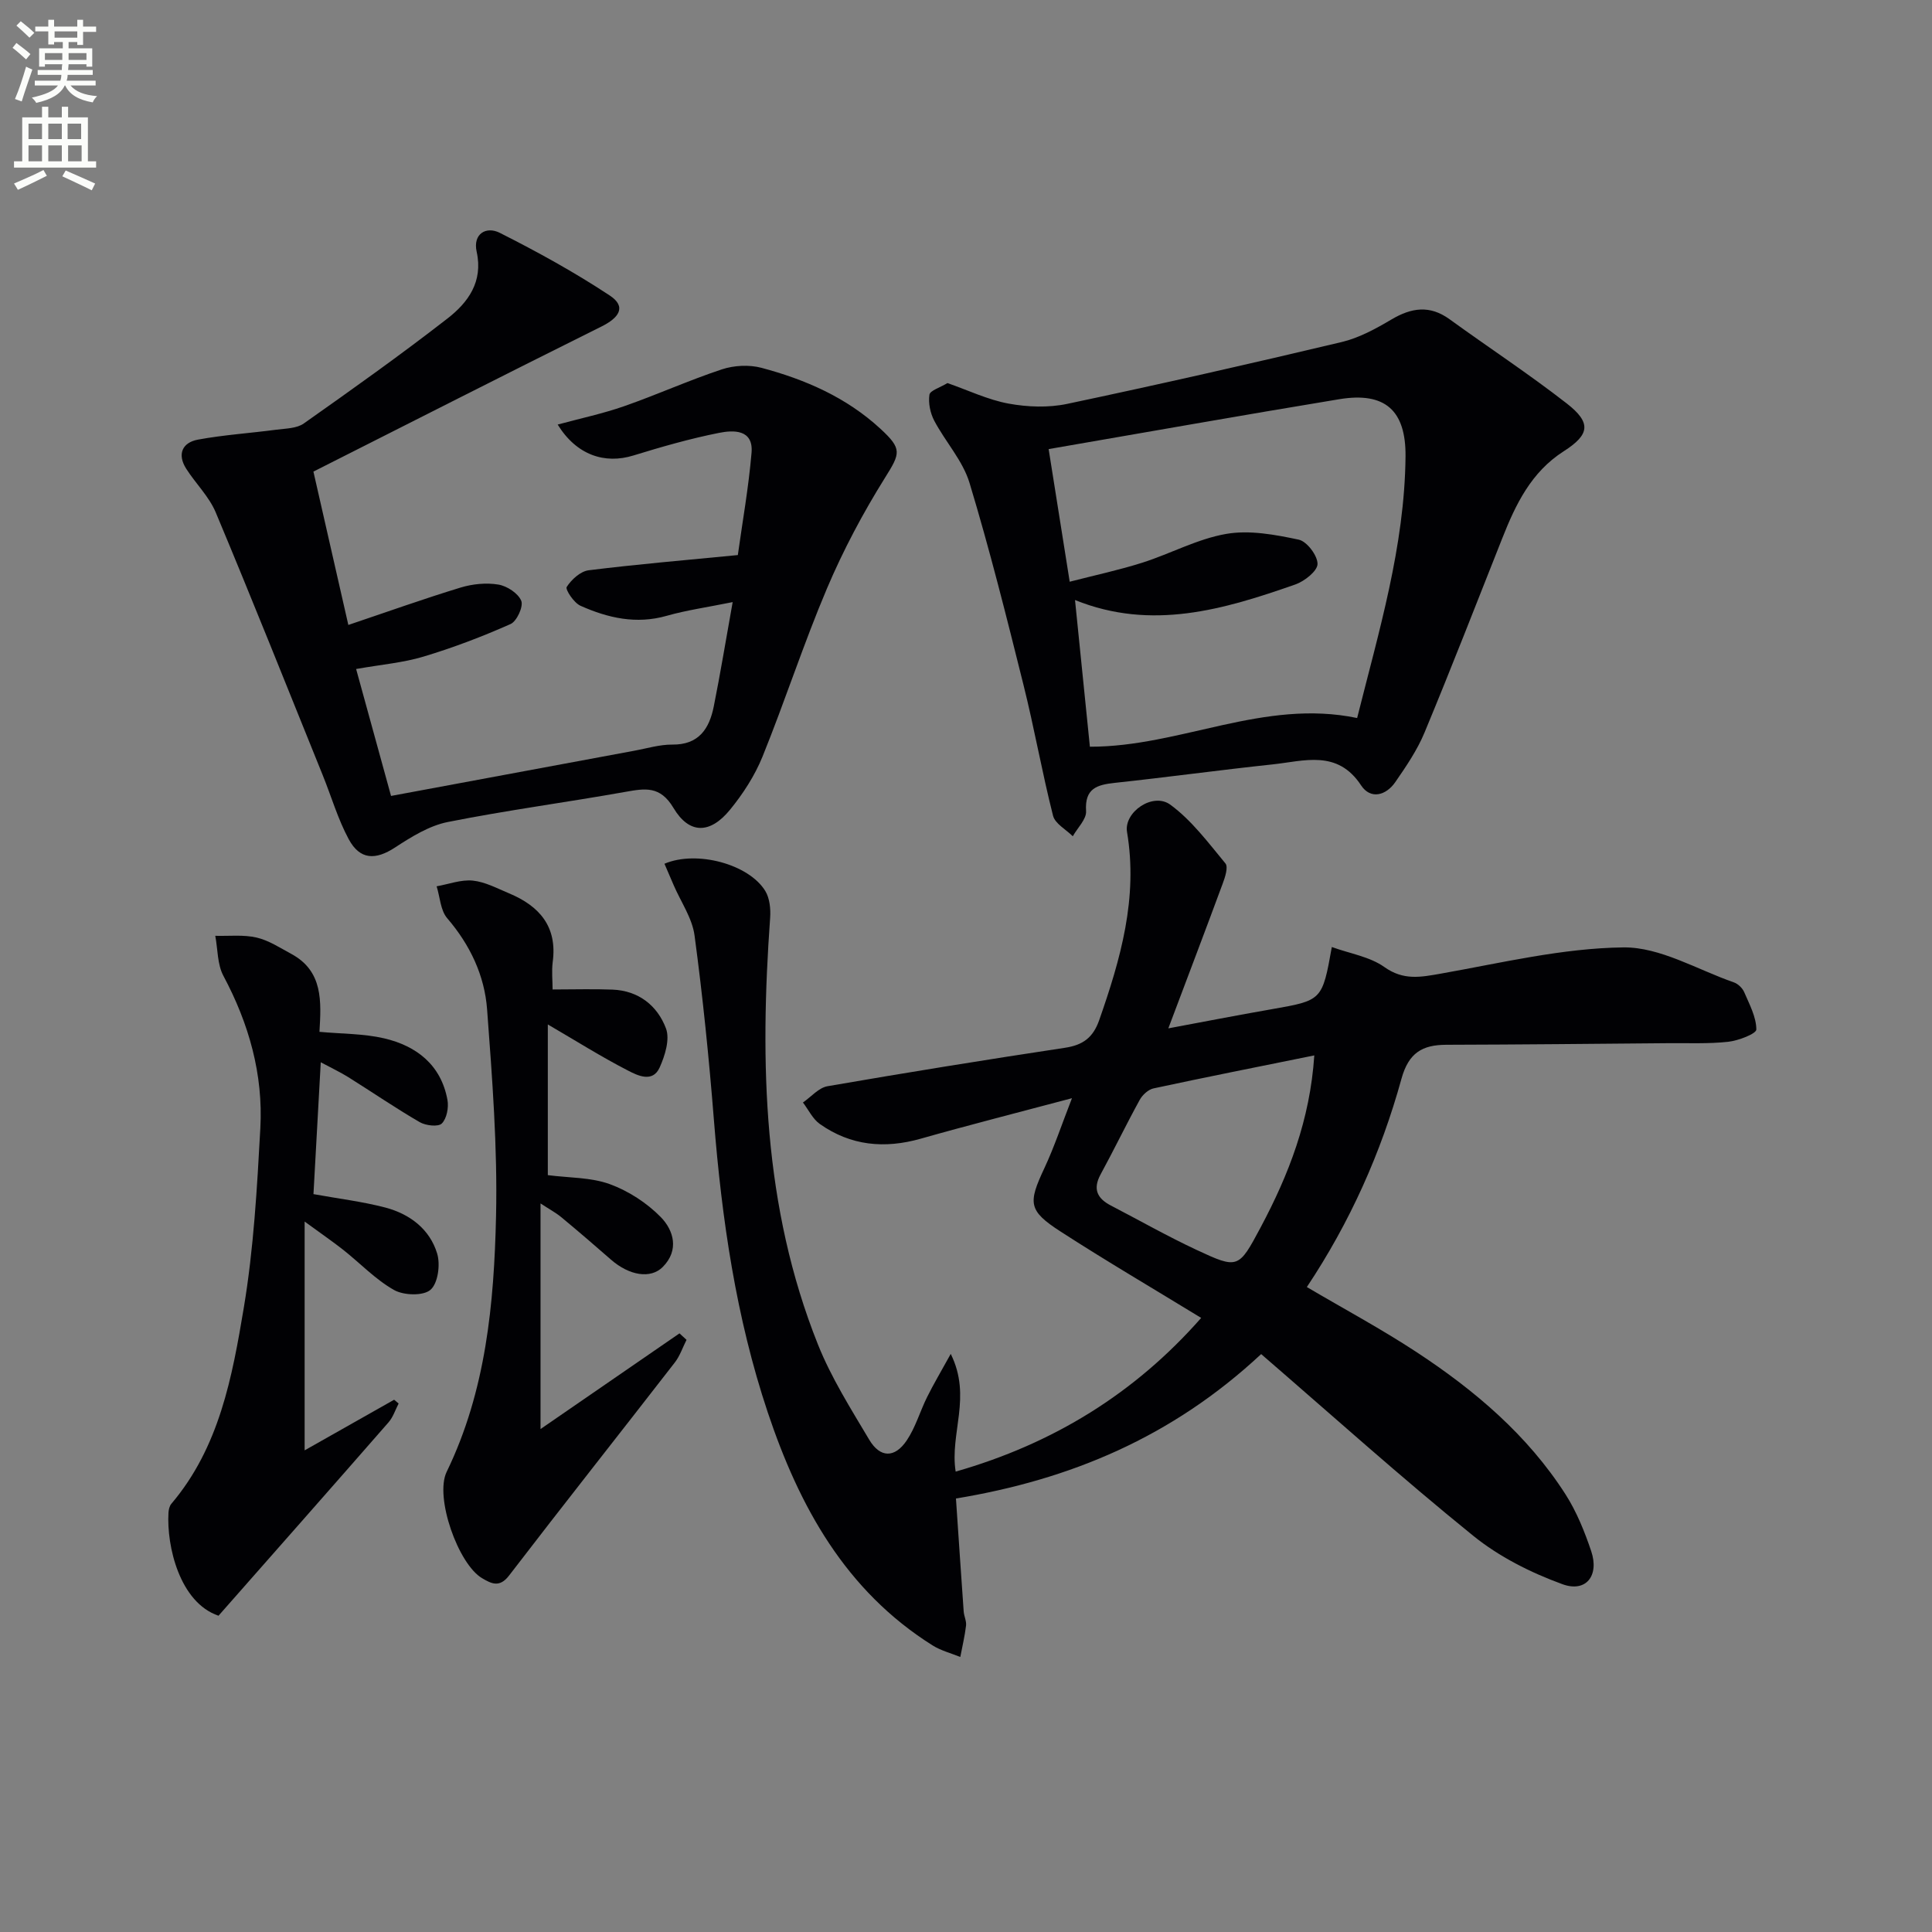
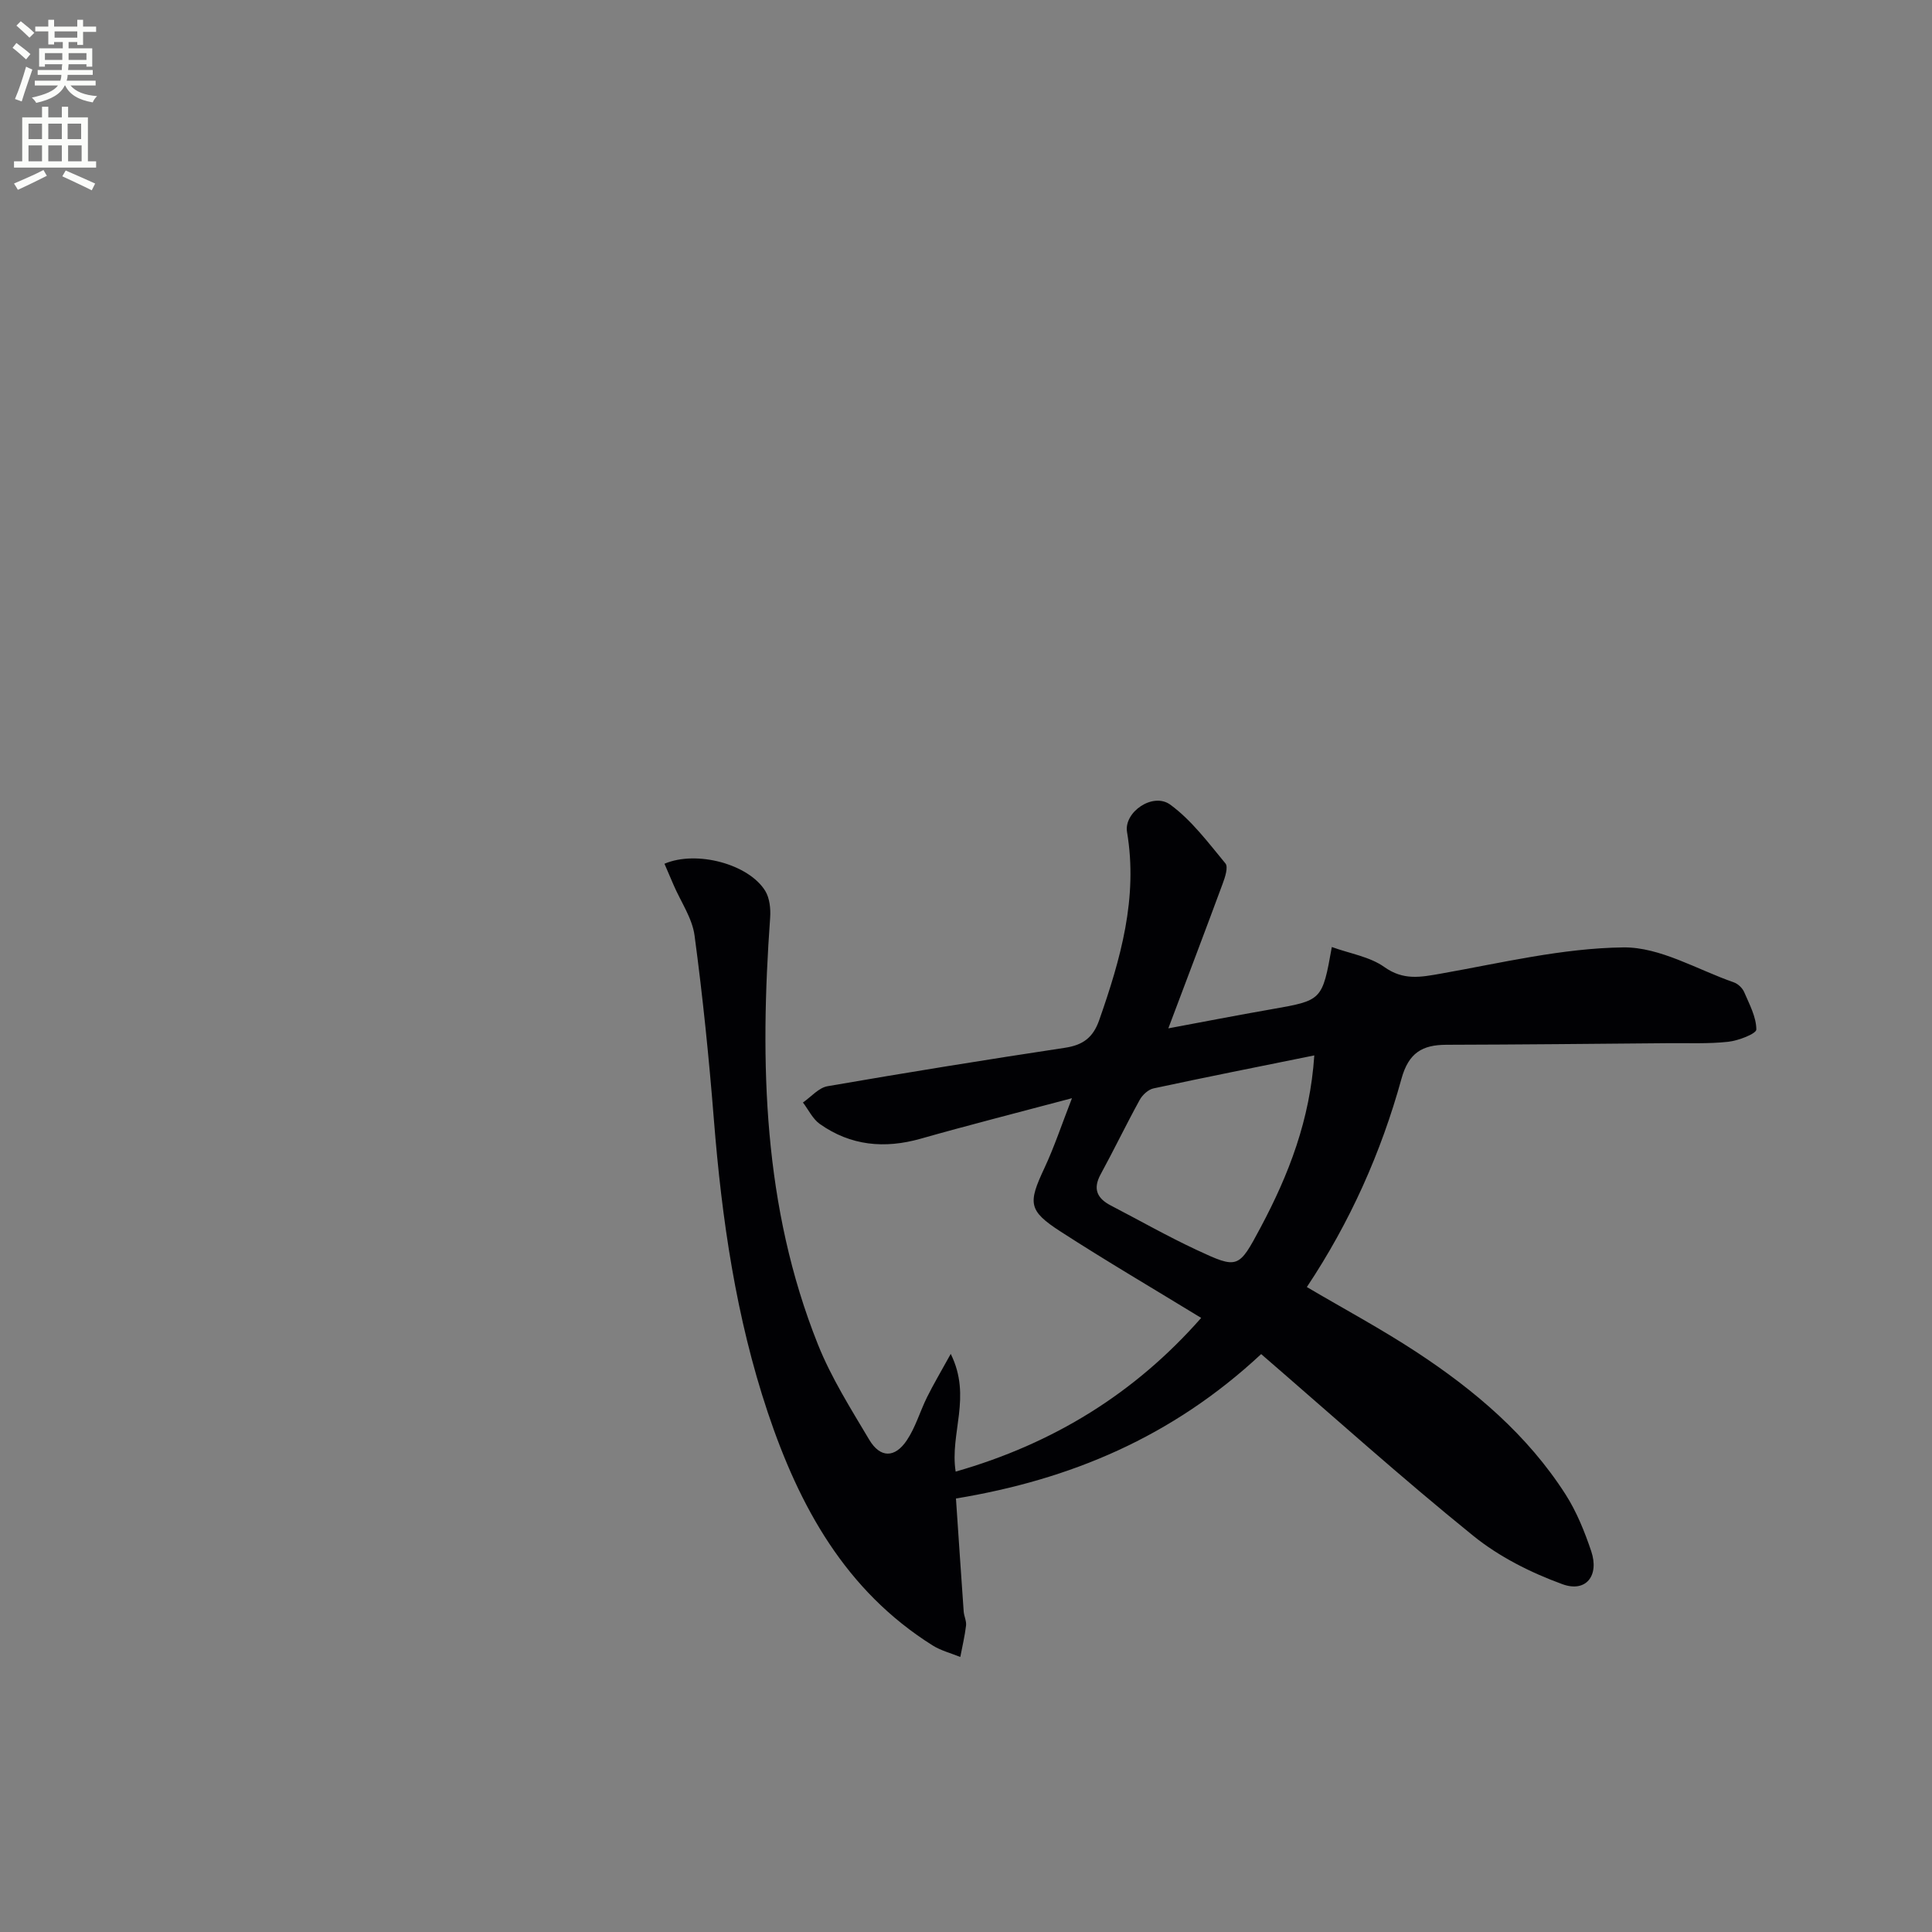
<svg xmlns="http://www.w3.org/2000/svg" enable-background="new 0 0 400 400" viewBox="0 0 400 400">
  <rect x="0" y="0" width="400" height="400" fill="#808080" stroke="none" />
  <path d="m2.6 9.9.8-1c.9.7 1.9 1.4 2.9 2.3l-.9 1.1c-1.1-1-2-1.8-2.8-2.4zm.5 10.6c.9-2.1 1.6-4.3 2.3-6.7.4.2.8.4 1.3.6-.7 2.1-1.5 4.3-2.2 6.6zm.3-15.2.9-.9c1 .8 2 1.6 2.8 2.4l-1 1c-.9-.9-1.8-1.7-2.7-2.5zm12.6-1.2h1.2v1.4h2.7v1.1h-2.7v2.7h-1.2v-.6h-1.8v1.3h4.9v3.8h-1.2v-.5h-3.7c0 .4-.1.9-.1 1.2h5.1v1h-5.2c0 .5-.1.9-.2 1.2h6v1h-5.2c1.1 1.3 2.9 2 5.5 2.2-.4.4-.7.8-.9 1.3-2.9-.5-4.8-1.6-5.7-3.5h-.1c-.8 1.7-2.7 2.9-5.9 3.6-.2-.4-.6-.8-.9-1.1 2.8-.6 4.6-1.4 5.4-2.5h-4.8v-1h5.3c.1-.3.2-.7.2-1.2h-4.9v-1h5c0-.4 0-.8.1-1.2h-3.6v.5h-1.2v-3.8h4.9v-1.3h-1.8v.5h-1.2v-2.7h-2.7v-1h2.7v-1.4h1.2v1.4h4.8zm-6.7 8.3h3.6c0-.4 0-.9 0-1.4h-3.6zm1.9-4.6h4.8v-1.3h-4.7v1.3zm6.7 3.2h-3.7v1.4h3.7z" fill="#fbfcfa" />
  <path d="m8.7 22.1h1.3v2.2h2.8v-2.2h1.3v2.2h4.1v9.1h1.7v1.3h-17v-1.3h1.7v-9.1h4.1zm.3 13.1.7 1.2c-1.8.9-3.8 1.9-6 2.9-.2-.4-.5-.8-.8-1.3 2.3-1 4.4-1.9 6.1-2.8zm-3.1-6.4h2.8v-3.2h-2.8zm0 4.6h2.8v-3.3h-2.8zm4.1-4.6h2.8v-3.2h-2.8zm0 4.6h2.8v-3.3h-2.8zm3.6 1.9c2.1.9 4.1 1.8 6.1 2.7l-.7 1.4c-2.2-1.1-4.2-2-6.1-2.9zm3.2-9.7h-2.8v3.2h2.8zm-2.7 7.8h2.8v-3.3h-2.8z" fill="#fbfcfa" />
  <g fill="#010104">
    <path d="m261.11 280.35c-18.49 17.23-39.53 25.99-63.19 29.9.54 7.92 1.05 15.65 1.6 23.38.07.99.6 1.99.49 2.93-.26 2.18-.78 4.34-1.19 6.5-1.92-.78-4-1.31-5.73-2.39-18.06-11.34-27.62-28.79-34.14-48.27-6.57-19.65-9.51-40-11.15-60.6-1.01-12.73-2.3-25.45-4-38.11-.48-3.61-2.84-6.97-4.33-10.44-.63-1.47-1.27-2.95-1.9-4.42 6.65-2.84 17.46.07 20.87 5.63.92 1.51 1.14 3.72 1.01 5.56-2.16 30.07-1.49 59.86 9.9 88.35 2.75 6.88 6.8 13.29 10.61 19.7 2.26 3.8 5.29 3.85 7.78.14 1.82-2.71 2.74-6.01 4.21-8.97 1.32-2.66 2.85-5.23 4.89-8.93 4.43 8.92-.24 16.44 1.02 24.37 20.2-5.78 37.07-16.17 50.83-31.82-9.94-6.08-19.67-11.78-29.12-17.89-6.7-4.33-6.73-5.88-3.35-13.1 2.07-4.42 3.61-9.09 5.72-14.5-11.3 3.01-21.34 5.55-31.3 8.38-7.5 2.13-14.5 1.47-20.89-3.03-1.48-1.04-2.36-2.95-3.51-4.46 1.69-1.16 3.25-3.05 5.09-3.37 16.36-2.83 32.76-5.48 49.17-7.96 3.7-.56 5.8-2.09 7.07-5.7 4.43-12.64 8.07-25.32 5.77-38.97-.69-4.11 5.35-8.3 8.96-5.66 4.42 3.24 7.86 7.87 11.41 12.16.62.75-.07 2.87-.57 4.2-3.62 9.8-7.34 19.56-11.25 29.95 7.15-1.33 14.2-2.71 21.27-3.94 10.58-1.85 10.59-1.8 12.58-12.9 3.78 1.37 7.86 2 10.87 4.14 3.96 2.82 7.5 2.11 11.7 1.37 12.55-2.22 25.17-5.28 37.79-5.43 7.61-.09 15.29 4.6 22.9 7.25.86.3 1.77 1.19 2.13 2.04 1.08 2.51 2.49 5.13 2.5 7.71 0 .87-3.71 2.31-5.82 2.54-4.12.45-8.31.25-12.47.29-15.29.13-30.59.29-45.88.33-4.98.01-7.81 1.65-9.3 7.03-4.22 15.3-10.66 29.72-19.59 43.13 7.69 4.53 15.42 8.68 22.73 13.48 12.04 7.91 22.97 17.17 30.83 29.45 2.29 3.58 3.94 7.68 5.31 11.74 1.71 5.07-1.06 8.64-5.96 6.85-6.55-2.39-13.13-5.69-18.51-10.06-14.87-12.03-29.1-24.83-43.86-37.58zm11-61.84c-11.59 2.35-22.45 4.5-33.28 6.83-1.09.23-2.3 1.35-2.86 2.37-2.8 5.09-5.32 10.33-8.1 15.43-1.67 3.07-.68 5 2.14 6.46 5.89 3.06 11.68 6.35 17.69 9.16 8.63 4.03 8.74 3.91 13.3-4.64 5.81-10.91 10.23-22.26 11.11-35.61z" />
-     <path d="m64.89 97.64c2.48 10.88 4.87 21.36 7.23 31.75 7.93-2.67 15.53-5.39 23.23-7.74 2.47-.75 5.31-1.04 7.83-.62 1.79.29 4.11 1.81 4.74 3.36.48 1.18-.92 4.23-2.21 4.81-5.86 2.6-11.89 4.9-18.02 6.74-4.25 1.28-8.76 1.65-13.96 2.57 2.44 8.86 4.82 17.51 7.23 26.28 17.17-3.19 33.77-6.28 50.37-9.36 2.61-.48 5.24-1.29 7.85-1.27 5.53.06 7.68-3.31 8.6-7.91 1.36-6.76 2.47-13.58 3.91-21.59-5.39 1.09-9.59 1.68-13.63 2.83-6.32 1.81-12.21.46-17.89-2.08-1.35-.6-3.17-3.37-2.84-3.89.98-1.53 2.85-3.24 4.54-3.45 10.04-1.25 20.13-2.1 30.89-3.15.95-6.84 2.23-13.99 2.84-21.19.41-4.87-3.77-4.7-6.72-4.11-6 1.19-11.91 2.89-17.76 4.69-5.91 1.82-11.75-.07-15.66-6.41 4.81-1.3 9.37-2.27 13.73-3.79 6.82-2.38 13.42-5.37 20.27-7.64 2.51-.83 5.64-.99 8.18-.32 9.06 2.41 17.57 6.11 24.62 12.6 4.58 4.22 4.15 5.08.96 10.18-4.55 7.28-8.63 14.96-11.99 22.87-4.86 11.45-8.69 23.32-13.36 34.85-1.6 3.94-4.03 7.7-6.73 11-4.13 5.05-8.44 5.1-11.7-.37-2.75-4.62-5.87-4.06-9.97-3.33-12.24 2.18-24.59 3.81-36.77 6.24-3.85.77-7.55 3.08-10.92 5.28-4.01 2.62-7.25 2.6-9.58-1.72-2.26-4.19-3.6-8.86-5.4-13.3-7.33-18.13-14.57-36.31-22.13-54.35-1.38-3.3-4.16-5.98-6.12-9.06-1.91-3-.81-5.42 2.43-6.02 5.37-.99 10.85-1.34 16.27-2.06 1.92-.25 4.18-.25 5.64-1.28 10.04-7.08 20.07-14.21 29.77-21.75 4.23-3.29 7.4-7.58 6.03-13.8-.83-3.75 1.99-5.33 4.77-3.93 7.8 3.93 15.5 8.17 22.78 12.98 3.58 2.36 1.86 4.65-1.71 6.42-19.85 9.87-39.65 19.95-59.64 30.04z" />
-     <path d="m196.16 79.31c4.31 1.5 8.37 3.46 12.65 4.25 3.93.72 8.25.88 12.13.06 18.99-4.01 37.93-8.31 56.82-12.8 3.62-.86 7.09-2.76 10.33-4.68 4.13-2.44 7.92-3.02 12.02-.05 8.07 5.85 16.42 11.33 24.28 17.45 5.12 3.99 4.76 6.44-.64 9.89-6.73 4.3-9.94 10.97-12.72 18.01-5.32 13.42-10.55 26.88-16.09 40.21-1.51 3.64-3.8 7.01-6.06 10.28-1.93 2.79-5.13 3.64-7.08.67-4.91-7.46-11.79-5.03-18.32-4.34-10.89 1.16-21.75 2.65-32.65 3.82-3.71.4-6.28 1.14-5.97 5.85.11 1.67-1.78 3.47-2.75 5.21-1.41-1.41-3.67-2.6-4.09-4.26-2.28-8.98-3.88-18.14-6.13-27.13-3.49-13.99-6.99-27.99-11.16-41.77-1.39-4.6-4.99-8.5-7.3-12.87-.83-1.58-1.26-3.66-1-5.39.14-.87 2.19-1.47 3.73-2.41zm25.31 41.13c5.27-1.36 10.24-2.42 15.06-3.95 5.83-1.86 11.39-4.92 17.34-5.95 4.82-.84 10.12.15 15.02 1.19 1.69.36 3.91 3.3 3.89 5.04-.02 1.46-2.69 3.57-4.6 4.24-14.8 5.18-29.73 9.63-45.61 3.22 1.05 10.39 2.06 20.37 3.08 30.37 18.75.03 36-9.98 55.33-5.94 4.49-17.92 9.84-35.54 10.02-54.16.09-9.53-4.23-13.41-13.71-11.85-20.1 3.31-40.15 6.88-60.18 10.33 1.44 9.16 2.8 17.65 4.36 27.46z" />
-     <path d="m45.24 334.52c-8.04-2.73-10.77-14.41-10.36-21.33.04-.63.21-1.39.6-1.85 9.94-11.71 12.6-26.26 15-40.61 2.04-12.23 2.74-24.73 3.42-37.14.61-11.17-2.36-21.65-7.65-31.56-1.27-2.38-1.15-5.5-1.68-8.28 2.86.08 5.82-.27 8.55.36 2.52.58 4.84 2.12 7.18 3.38 6.65 3.58 6.2 9.92 5.84 16.14 4.66.43 9.15.36 13.4 1.35 6.72 1.57 11.77 5.51 13.1 12.74.29 1.57-.14 3.86-1.17 4.89-.74.74-3.33.44-4.57-.28-5.03-2.92-9.83-6.21-14.76-9.3-1.65-1.03-3.42-1.86-5.73-3.1-.53 9.48-1.02 18.34-1.51 27.3 5.23.95 10.14 1.54 14.88 2.78 5.05 1.33 9.2 4.46 10.73 9.53.69 2.27.17 6.16-1.38 7.5-1.49 1.3-5.53 1.17-7.53.05-3.85-2.17-7.01-5.53-10.52-8.31-2.18-1.72-4.48-3.29-8.01-5.87v47.37c6.04-3.42 12.28-6.95 18.53-10.48l.93.78c-.68 1.31-1.14 2.82-2.09 3.9-11.58 13.26-23.23 26.45-35.2 40.04z" />
-     <path d="m114.41 204.86c4.53 0 8.49-.13 12.43.03 5.39.22 9.27 3.33 11.04 8.03.85 2.25-.2 5.64-1.31 8.1-1.44 3.21-4.57 1.65-6.53.64-5.56-2.86-10.87-6.21-16.62-9.56v31.2c4.41.57 8.9.44 12.82 1.86 3.87 1.41 7.69 3.89 10.57 6.83 2.68 2.75 3.85 6.84.42 10.31-2.53 2.56-6.98 1.78-10.74-1.51-3.38-2.96-6.79-5.89-10.24-8.75-1.13-.94-2.46-1.65-4.34-2.88v46.71c9.86-6.79 19.32-13.3 28.77-19.81.49.45.97.89 1.46 1.34-.8 1.57-1.36 3.31-2.42 4.68-11.42 14.73-22.99 29.35-34.34 44.14-1.98 2.58-3.7 1.62-5.55.54-4.95-2.88-9.89-16.8-7.35-22.04 8.14-16.77 9.81-34.83 10.22-52.93.32-14.24-.79-28.55-1.85-42.78-.52-7.04-3.52-13.38-8.26-18.9-1.4-1.63-1.49-4.37-2.19-6.61 2.5-.44 5.05-1.42 7.48-1.18 2.56.26 5.03 1.6 7.48 2.62 6.31 2.63 10.07 6.89 9.07 14.25-.24 1.94-.02 3.93-.02 5.67z" />
+     <path d="m64.89 97.64z" />
  </g>
</svg>